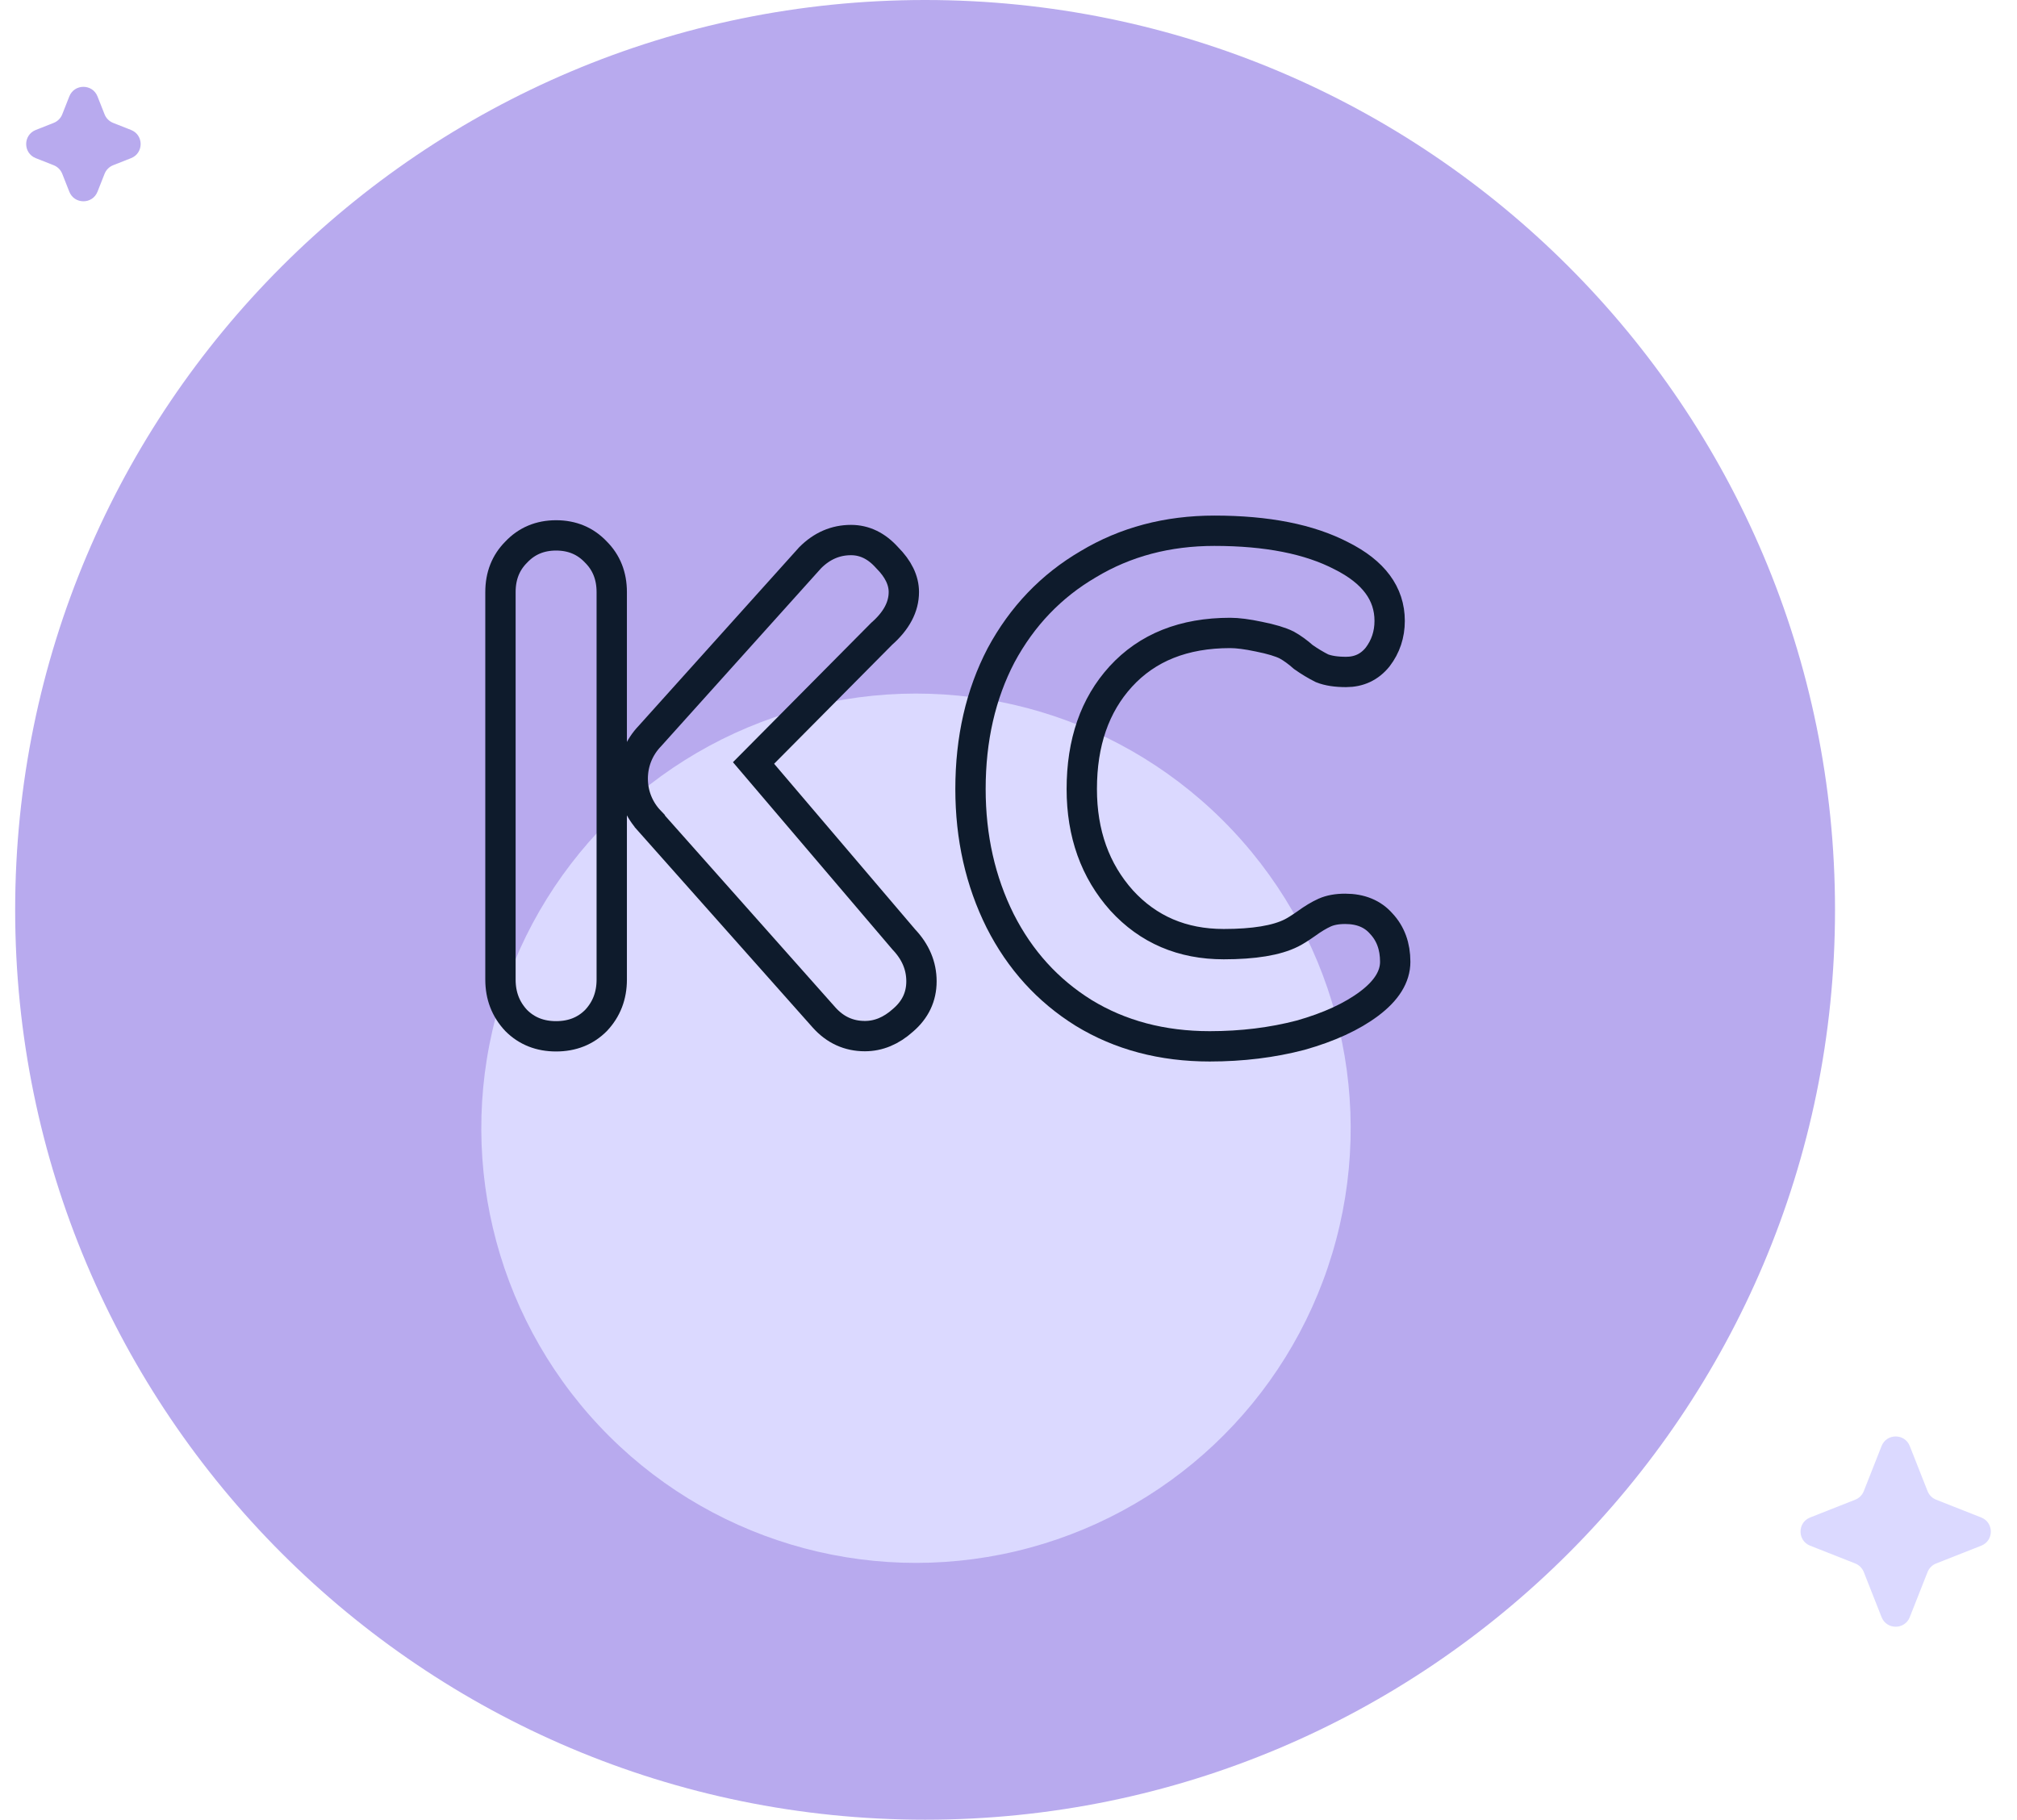
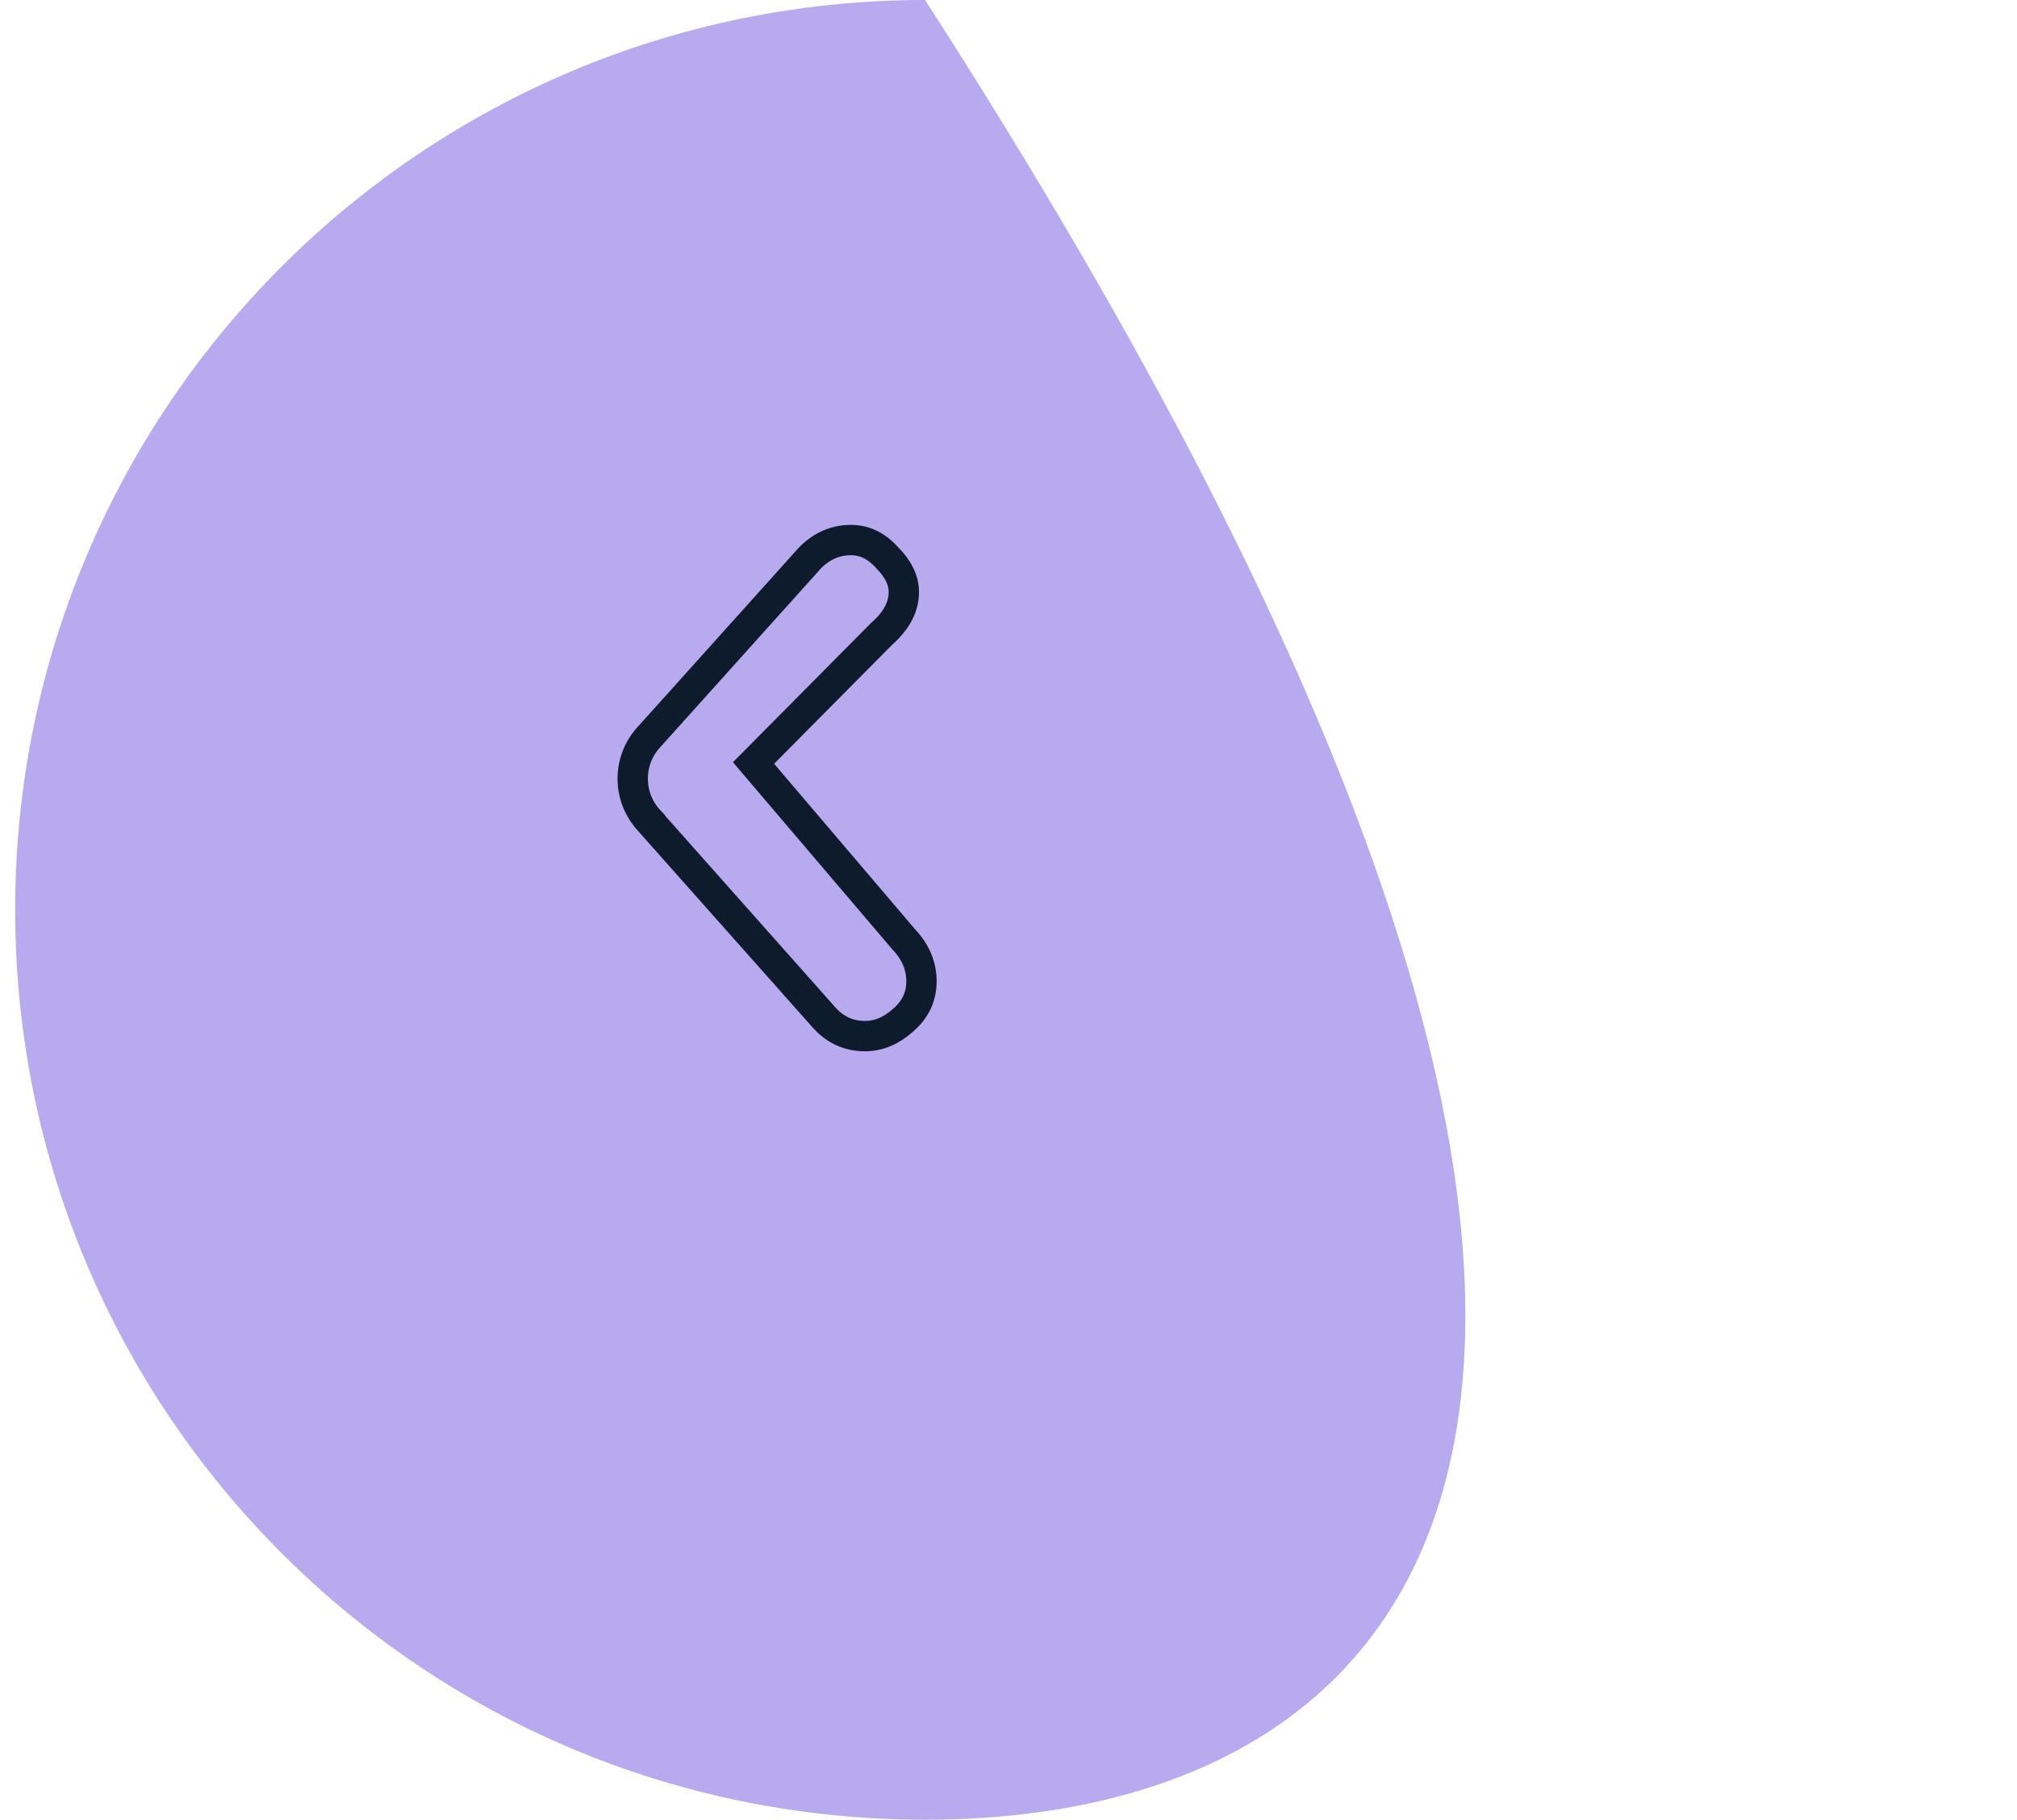
<svg xmlns="http://www.w3.org/2000/svg" width="133" height="120" viewBox="0 0 133 120" fill="none">
-   <path d="M4.57 6.359C4.903 5.515 6.097 5.515 6.43 6.359L6.896 7.54C6.998 7.798 7.202 8.002 7.46 8.104L8.641 8.57C9.485 8.903 9.485 10.097 8.641 10.43L7.46 10.896C7.202 10.998 6.998 11.202 6.896 11.46L6.43 12.641C6.097 13.485 4.903 13.485 4.57 12.641L4.104 11.46C4.002 11.202 3.798 10.998 3.54 10.896L2.359 10.43C1.515 10.097 1.515 8.903 2.359 8.57L3.54 8.104C3.798 8.002 4.002 7.798 4.104 7.54L4.57 6.359Z" fill="#B8AAEE" />
-   <path d="M124.07 95.359C124.403 94.515 125.597 94.515 125.93 95.359L127.103 98.333C127.205 98.591 127.409 98.795 127.667 98.897L130.641 100.07C131.485 100.403 131.485 101.597 130.641 101.93L127.667 103.103C127.409 103.205 127.205 103.409 127.103 103.667L125.93 106.641C125.597 107.485 124.403 107.485 124.07 106.641L122.897 103.667C122.795 103.409 122.591 103.205 122.333 103.103L119.359 101.93C118.515 101.597 118.515 100.403 119.359 100.07L122.333 98.897C122.591 98.795 122.795 98.591 122.897 98.333L124.07 95.359Z" fill="#DBD9FF" />
-   <path d="M1 60C1 26.863 27.863 0 61 0C94.137 0 121 26.863 121 60C121 93.137 94.137 120 61 120C27.863 120 1 93.137 1 60Z" fill="#B8AAEE" />
-   <circle cx="60.4" cy="74.401" r="28.663" transform="rotate(-43.267 60.4 74.401)" fill="#DBD9FF" />
-   <path d="M80.076 35C83.541 35 86.334 35.551 88.453 36.654C90.573 37.716 91.633 39.145 91.633 40.942C91.633 41.841 91.368 42.637 90.838 43.331C90.308 43.985 89.615 44.312 88.759 44.312C88.107 44.312 87.577 44.23 87.169 44.067C86.762 43.862 86.354 43.617 85.946 43.331C85.579 43.005 85.213 42.739 84.846 42.535C84.438 42.331 83.827 42.147 83.011 41.984C82.237 41.82 81.605 41.739 81.116 41.739C78.058 41.739 75.653 42.699 73.9 44.618C72.188 46.497 71.332 48.968 71.332 52.031C71.332 54.971 72.209 57.422 73.961 59.382C75.714 61.301 77.956 62.261 80.688 62.261C82.685 62.261 84.173 62.016 85.151 61.526C85.396 61.404 85.722 61.199 86.13 60.913C86.578 60.587 86.986 60.342 87.353 60.178C87.72 60.015 88.168 59.933 88.698 59.933C89.717 59.933 90.512 60.26 91.083 60.913C91.694 61.567 92 62.404 92 63.425C92 64.405 91.429 65.324 90.288 66.182C89.146 67.04 87.638 67.734 85.763 68.265C83.888 68.755 81.89 69 79.77 69C76.632 69 73.859 68.265 71.454 66.795C69.09 65.324 67.255 63.303 65.951 60.73C64.647 58.116 63.994 55.216 63.994 52.031C63.994 48.722 64.667 45.782 66.012 43.209C67.398 40.636 69.314 38.635 71.76 37.205C74.206 35.735 76.978 35 80.076 35Z" stroke="#0E1B2C" stroke-width="2" />
+   <path d="M1 60C1 26.863 27.863 0 61 0C121 93.137 94.137 120 61 120C27.863 120 1 93.137 1 60Z" fill="#B8AAEE" />
  <path d="M59.599 61.955C60.374 62.772 60.761 63.691 60.761 64.712C60.761 65.733 60.353 66.59 59.538 67.285C58.764 67.979 57.928 68.326 57.031 68.326C55.971 68.326 55.074 67.918 54.341 67.101L42.843 54.157V54.146C42.148 53.421 41.721 52.434 41.721 51.347C41.721 50.254 42.153 49.263 42.854 48.536L53.423 36.777C54.198 36.001 55.095 35.613 56.114 35.613C57.011 35.613 57.806 36.001 58.499 36.777C59.232 37.512 59.599 38.267 59.599 39.043C59.599 40.023 59.11 40.942 58.132 41.8L49.688 50.315L59.599 61.955Z" stroke="#0E1B2C" stroke-width="2" />
-   <path d="M40.338 51.336L40.338 39.043C40.338 37.981 39.991 37.103 39.298 36.409C38.605 35.674 37.729 35.306 36.669 35.306C35.609 35.306 34.733 35.674 34.039 36.409C33.346 37.103 33 37.981 33 39.043V64.602C33 65.664 33.346 66.562 34.039 67.297C34.733 67.992 35.609 68.339 36.669 68.339C37.729 68.339 38.605 67.992 39.298 67.297C39.991 66.562 40.338 65.664 40.338 64.602L40.338 51.336Z" stroke="#0E1B2C" stroke-width="2" />
</svg>